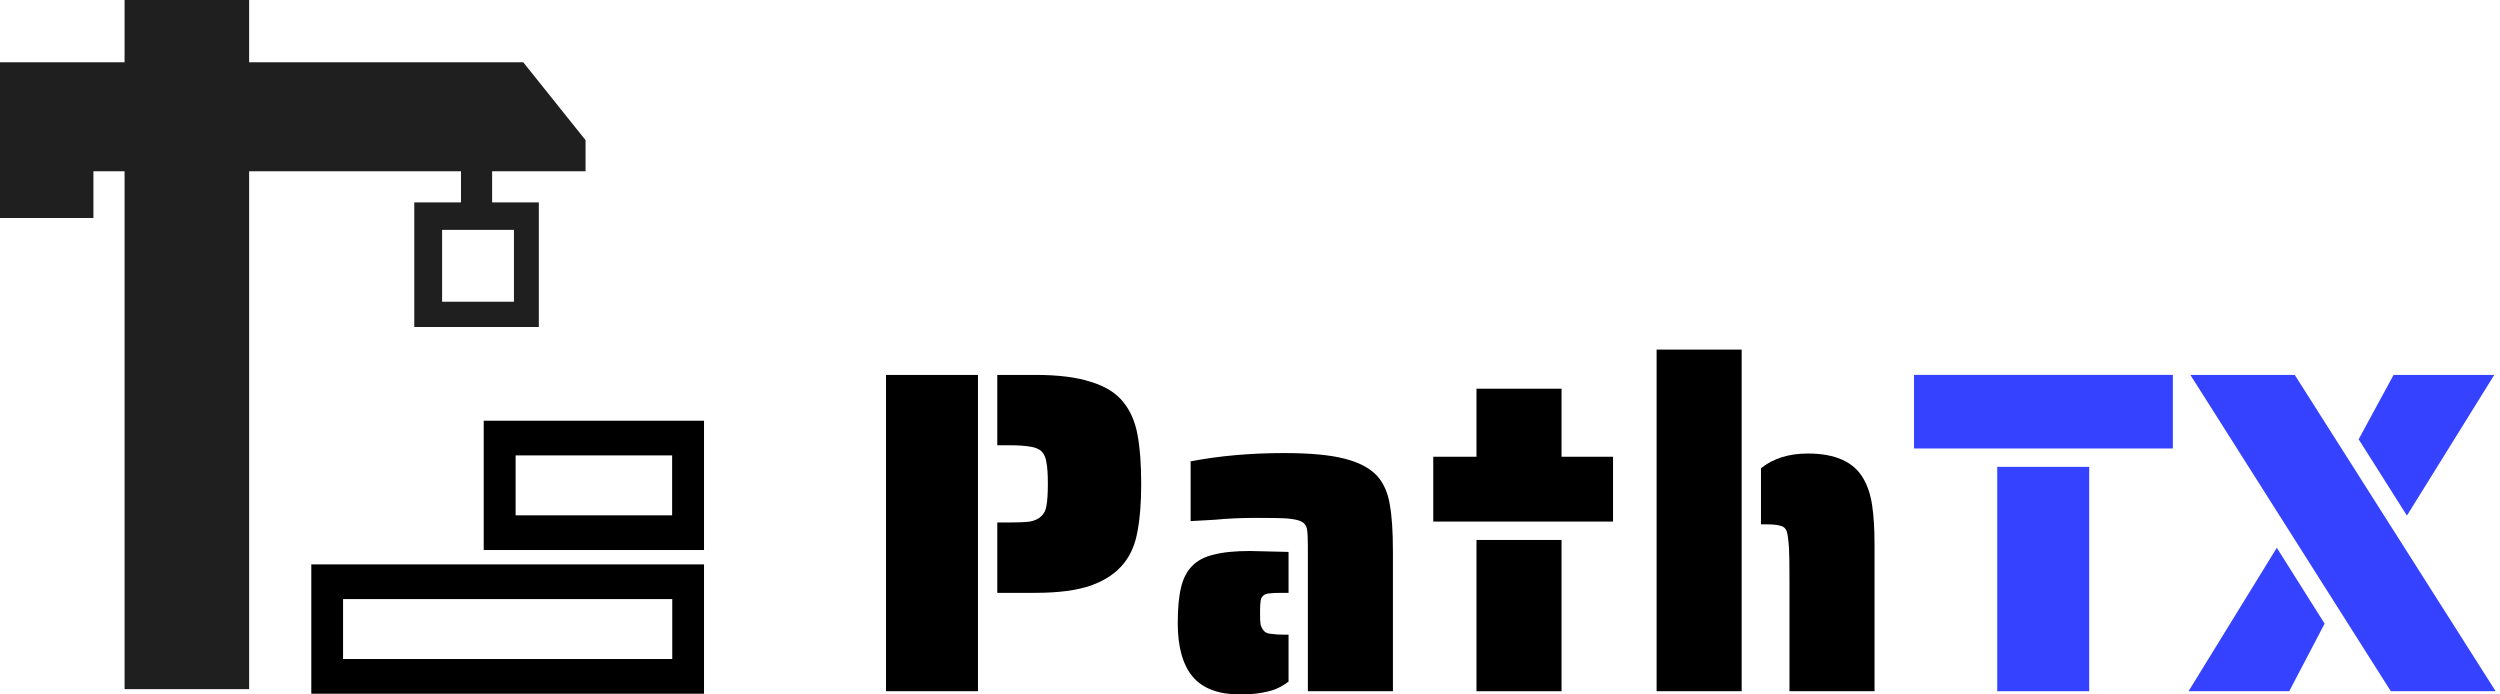
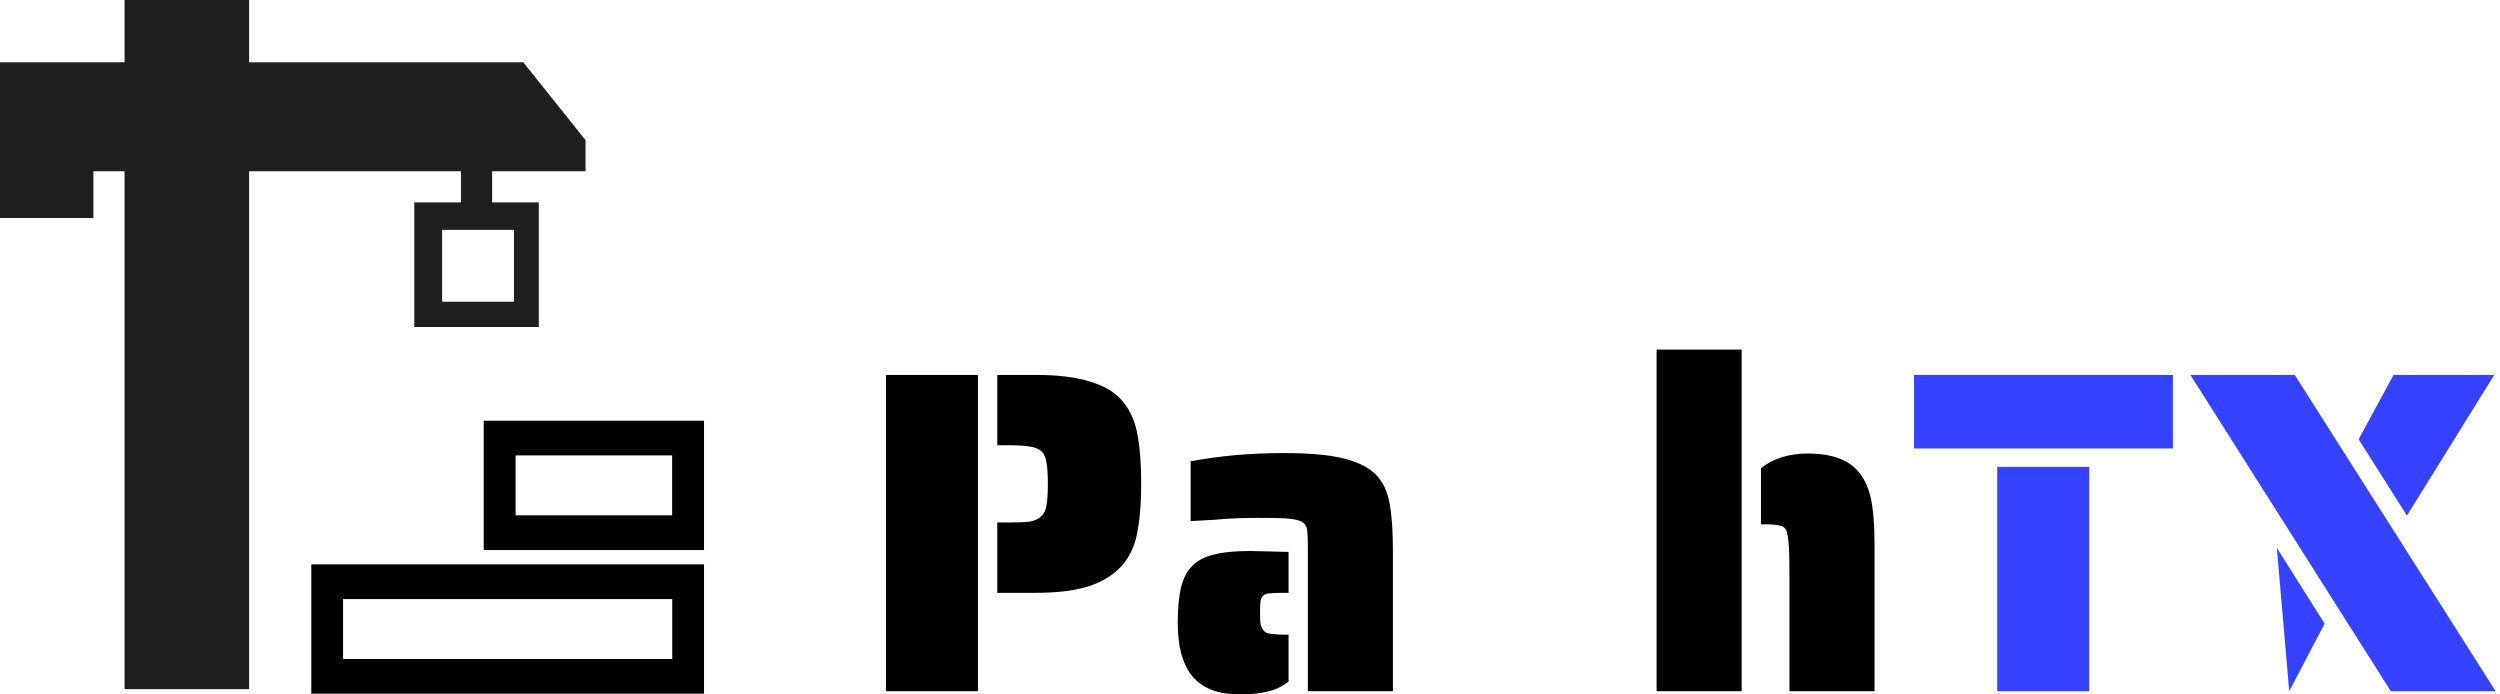
<svg xmlns="http://www.w3.org/2000/svg" width="522" height="145" viewBox="0 0 522 145" fill="none">
-   <path d="M457.349 78.28H479.141L521.093 144.328H499.205L457.349 78.28ZM492.485 91.72L499.781 78.28H520.805L502.565 107.656L492.485 91.72ZM475.397 114.376L485.381 130.216L477.989 144.328H456.965L475.397 114.376Z" fill="#3542FF" />
+   <path d="M457.349 78.28H479.141L521.093 144.328H499.205L457.349 78.28ZM492.485 91.72L499.781 78.28H520.805L502.565 107.656L492.485 91.72ZM475.397 114.376L485.381 130.216L477.989 144.328L475.397 114.376Z" fill="#3542FF" />
  <path d="M399.648 78.28H453.696V93.64H399.648V78.28ZM417.024 97.48H436.224V144.328H417.024V97.48Z" fill="#3542FF" />
  <path d="M345.898 73H363.658V144.328H345.898V73ZM373.642 121.192C373.642 117.8 373.61 115.56 373.546 114.472C373.418 112.68 373.258 111.496 373.066 110.92C372.81 110.28 372.362 109.896 371.722 109.768C371.082 109.576 370.058 109.48 368.65 109.48H367.69V97.768C370.25 95.72 373.514 94.696 377.482 94.696C383.242 94.696 387.114 96.456 389.098 99.976C389.994 101.512 390.602 103.4 390.922 105.64C391.242 107.816 391.402 110.504 391.402 113.704V144.328H373.642V121.192Z" fill="black" />
-   <path d="M299.266 95.368H308.29V81.16H326.05V95.368H336.802V108.904H299.266V95.368ZM308.29 112.744H326.05V144.328H308.29V112.744Z" fill="black" />
  <path d="M273.082 113.992C273.082 112.328 273.018 111.144 272.89 110.44C272.762 109.736 272.378 109.224 271.738 108.904C271.162 108.584 270.074 108.36 268.474 108.232C267.514 108.168 265.434 108.136 262.234 108.136C259.162 108.136 256.314 108.264 253.69 108.52L248.602 108.808V96.328C254.618 95.176 261.114 94.6 268.09 94.6C273.466 94.6 277.658 94.984 280.666 95.752C283.738 96.52 286.042 97.736 287.578 99.4C288.922 100.936 289.786 102.888 290.17 105.256C290.618 107.624 290.842 110.92 290.842 115.144V144.328H273.082V113.992ZM258.874 145C254.458 145 251.194 143.784 249.082 141.352C246.97 138.856 245.914 135.112 245.914 130.12C245.914 127.048 246.138 124.584 246.586 122.728C247.034 120.808 247.802 119.304 248.89 118.216C249.978 117.064 251.482 116.264 253.402 115.816C255.322 115.304 257.85 115.048 260.986 115.048L269.05 115.24V123.784H268.09C266.618 123.784 265.658 123.816 265.21 123.88C263.93 123.944 263.258 124.552 263.194 125.704C263.13 126.088 263.098 126.888 263.098 128.104C263.098 129.064 263.13 129.8 263.194 130.312C263.322 130.824 263.514 131.24 263.77 131.56C264.09 132.008 264.57 132.264 265.21 132.328C266.106 132.456 267.066 132.52 268.09 132.52H269.05V142.312C267.642 143.4 266.138 144.104 264.538 144.424C263.002 144.808 261.114 145 258.874 145Z" fill="black" />
  <path d="M185 78.28H204.2V144.328H185V78.28ZM208.232 109.096H210.536C212.584 109.096 214.088 109.032 215.048 108.904C216.072 108.712 216.872 108.328 217.448 107.752C218.024 107.24 218.376 106.504 218.504 105.544C218.696 104.52 218.792 103.016 218.792 101.032C218.792 99.048 218.696 97.576 218.504 96.616C218.376 95.592 218.024 94.792 217.448 94.216C216.872 93.704 216.072 93.384 215.048 93.256C214.024 93.064 212.52 92.968 210.536 92.968H208.232V78.28H216.2C220.936 78.28 224.776 78.76 227.72 79.72C230.728 80.616 233 82.024 234.536 83.944C236.008 85.736 237 88.008 237.512 90.76C238.024 93.448 238.28 96.872 238.28 101.032C238.28 105 238.024 108.296 237.512 110.92C237.064 113.544 236.136 115.752 234.728 117.544C233.128 119.592 230.824 121.16 227.816 122.248C224.872 123.272 221 123.784 216.2 123.784H208.232V109.096Z" fill="black" />
  <path d="M147 117.845V144.845H65V117.845H147ZM71.632 137.601H140.368V125.089H71.632V137.601Z" fill="black" />
  <path d="M147 87.845V114.845H101V87.845H147ZM107.658 107.601H140.342V95.089H107.658V107.601Z" fill="black" />
  <path d="M52.019 13.005H109.258L122.262 29.26V35.763H102.756V42.265H112.509V68.273H86.5V42.265H96.253V35.763H52.019V143.896H26.009V35.763H19.507V45.516H0V13.005H26.009V0H52.019V13.005ZM92.311 48V63H107.312V48H92.311Z" fill="#1F1F1F" />
</svg>